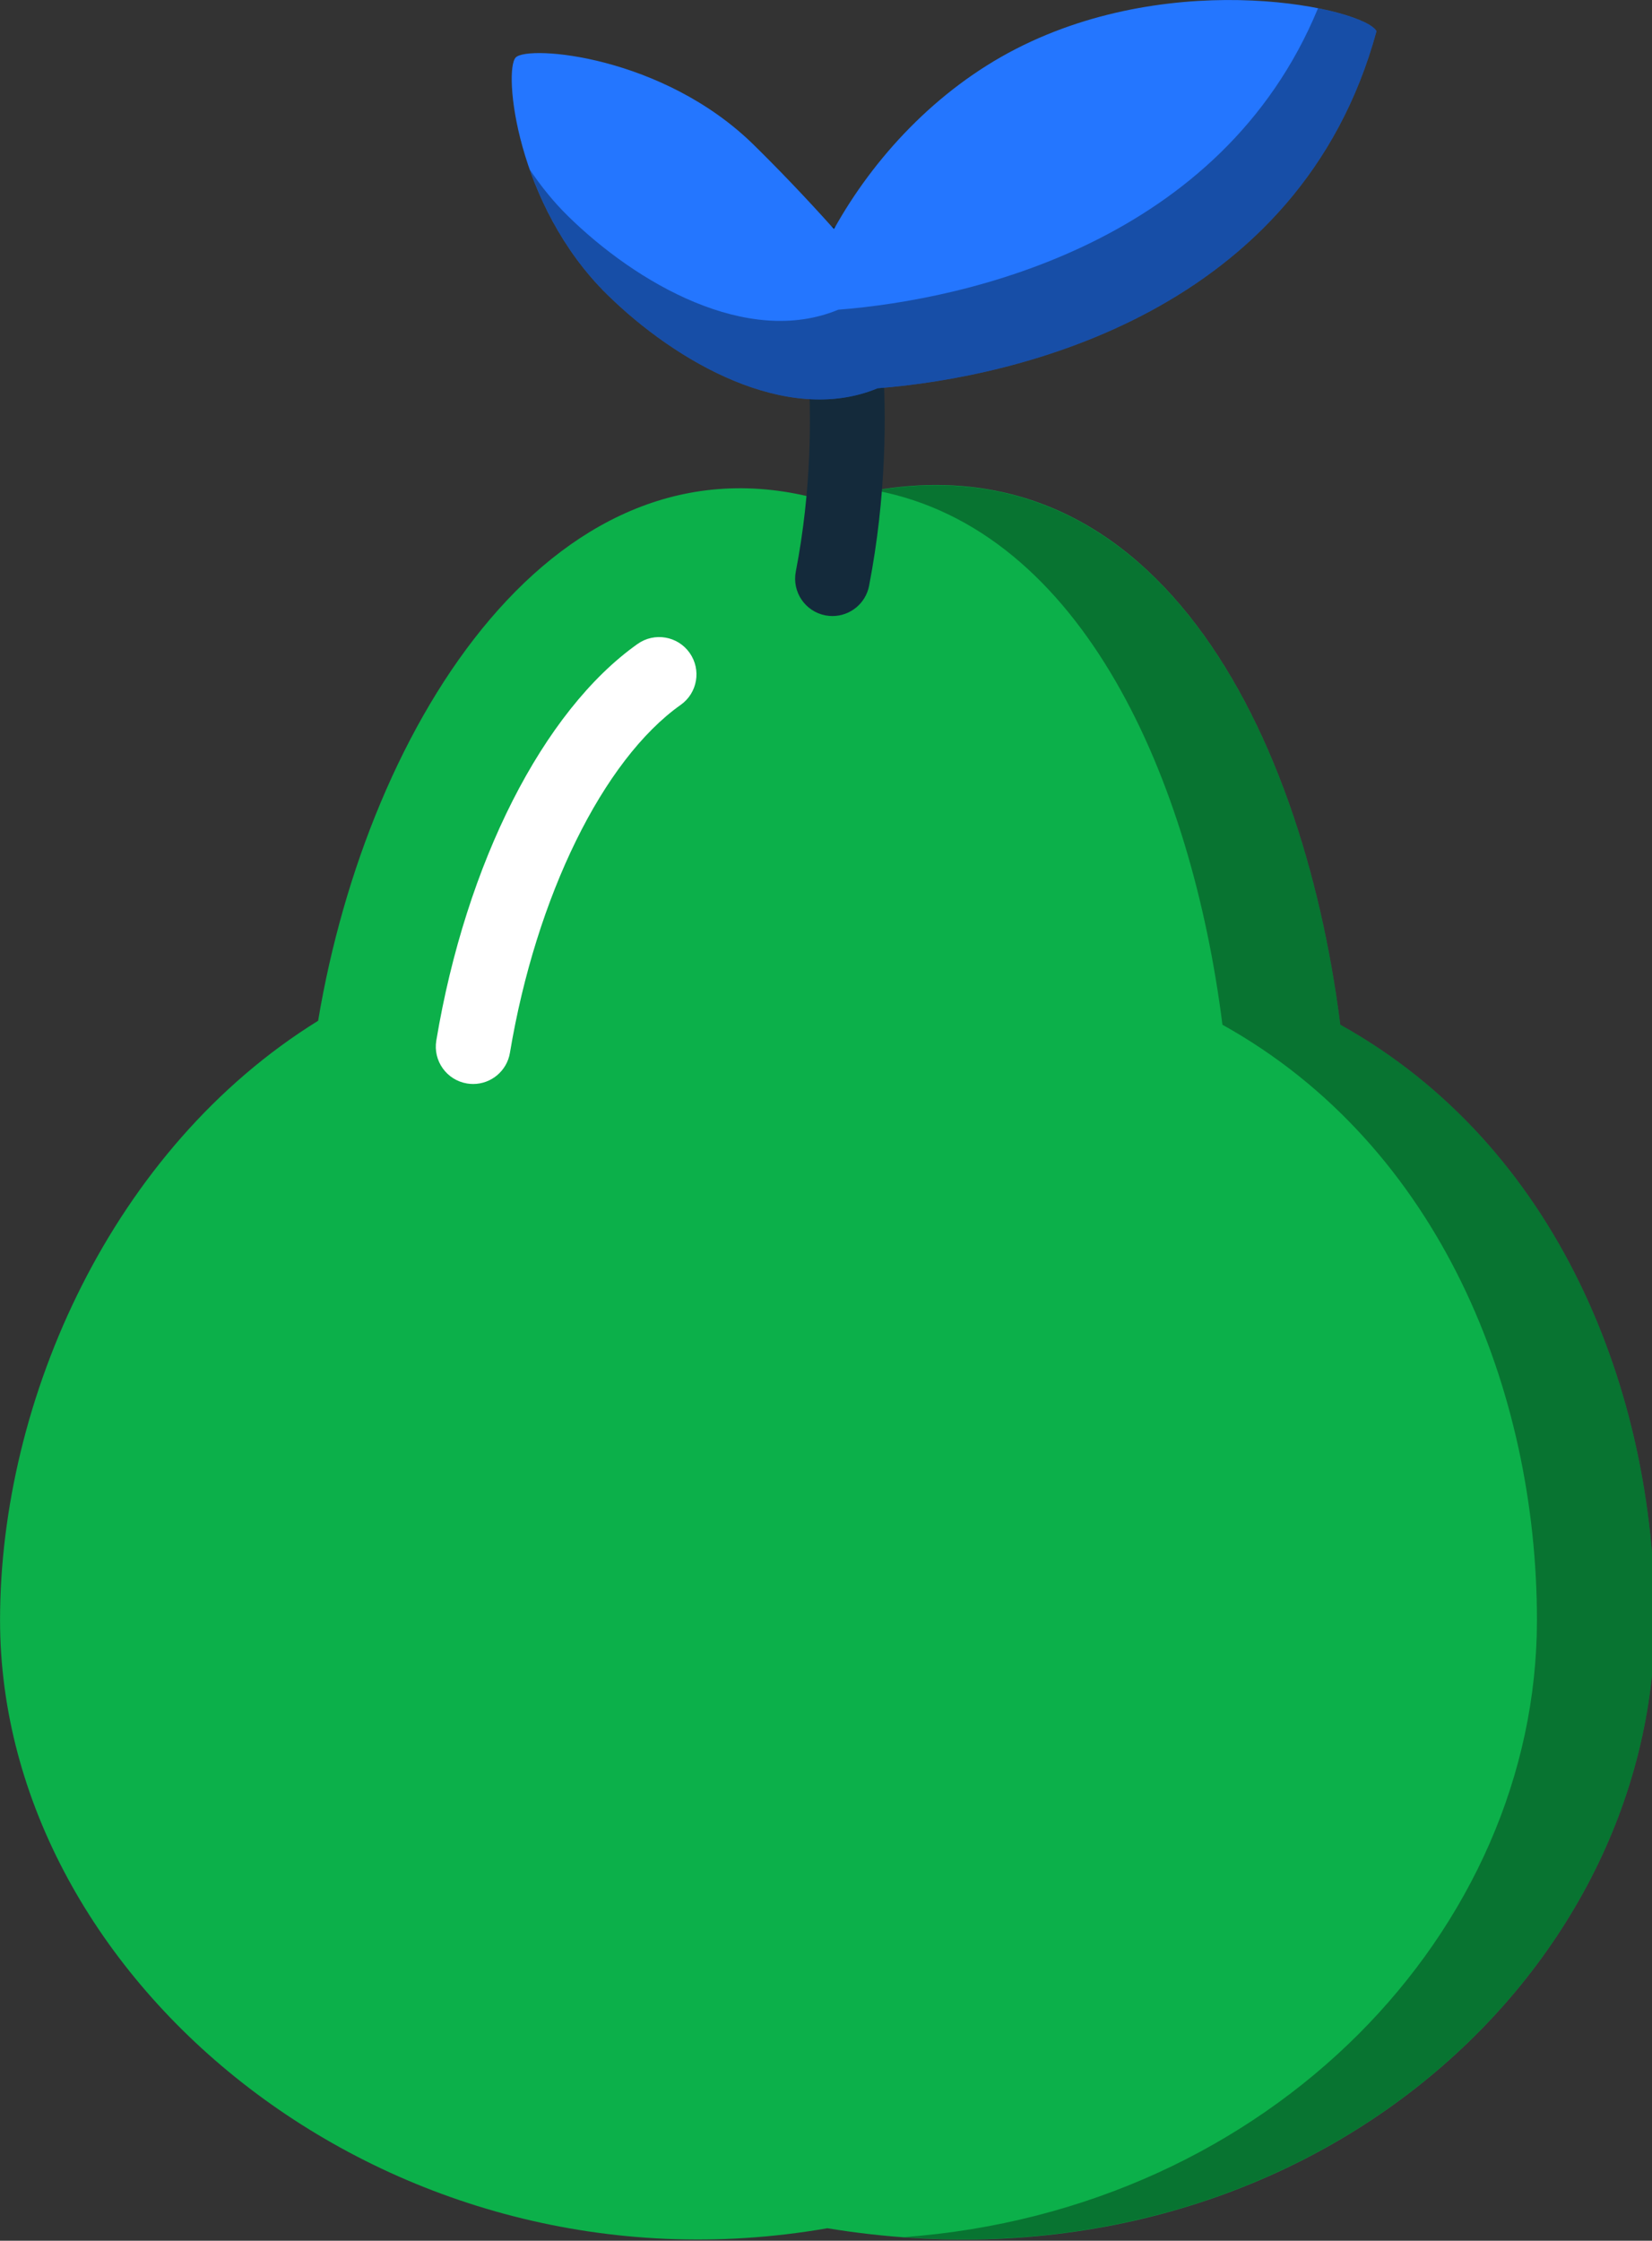
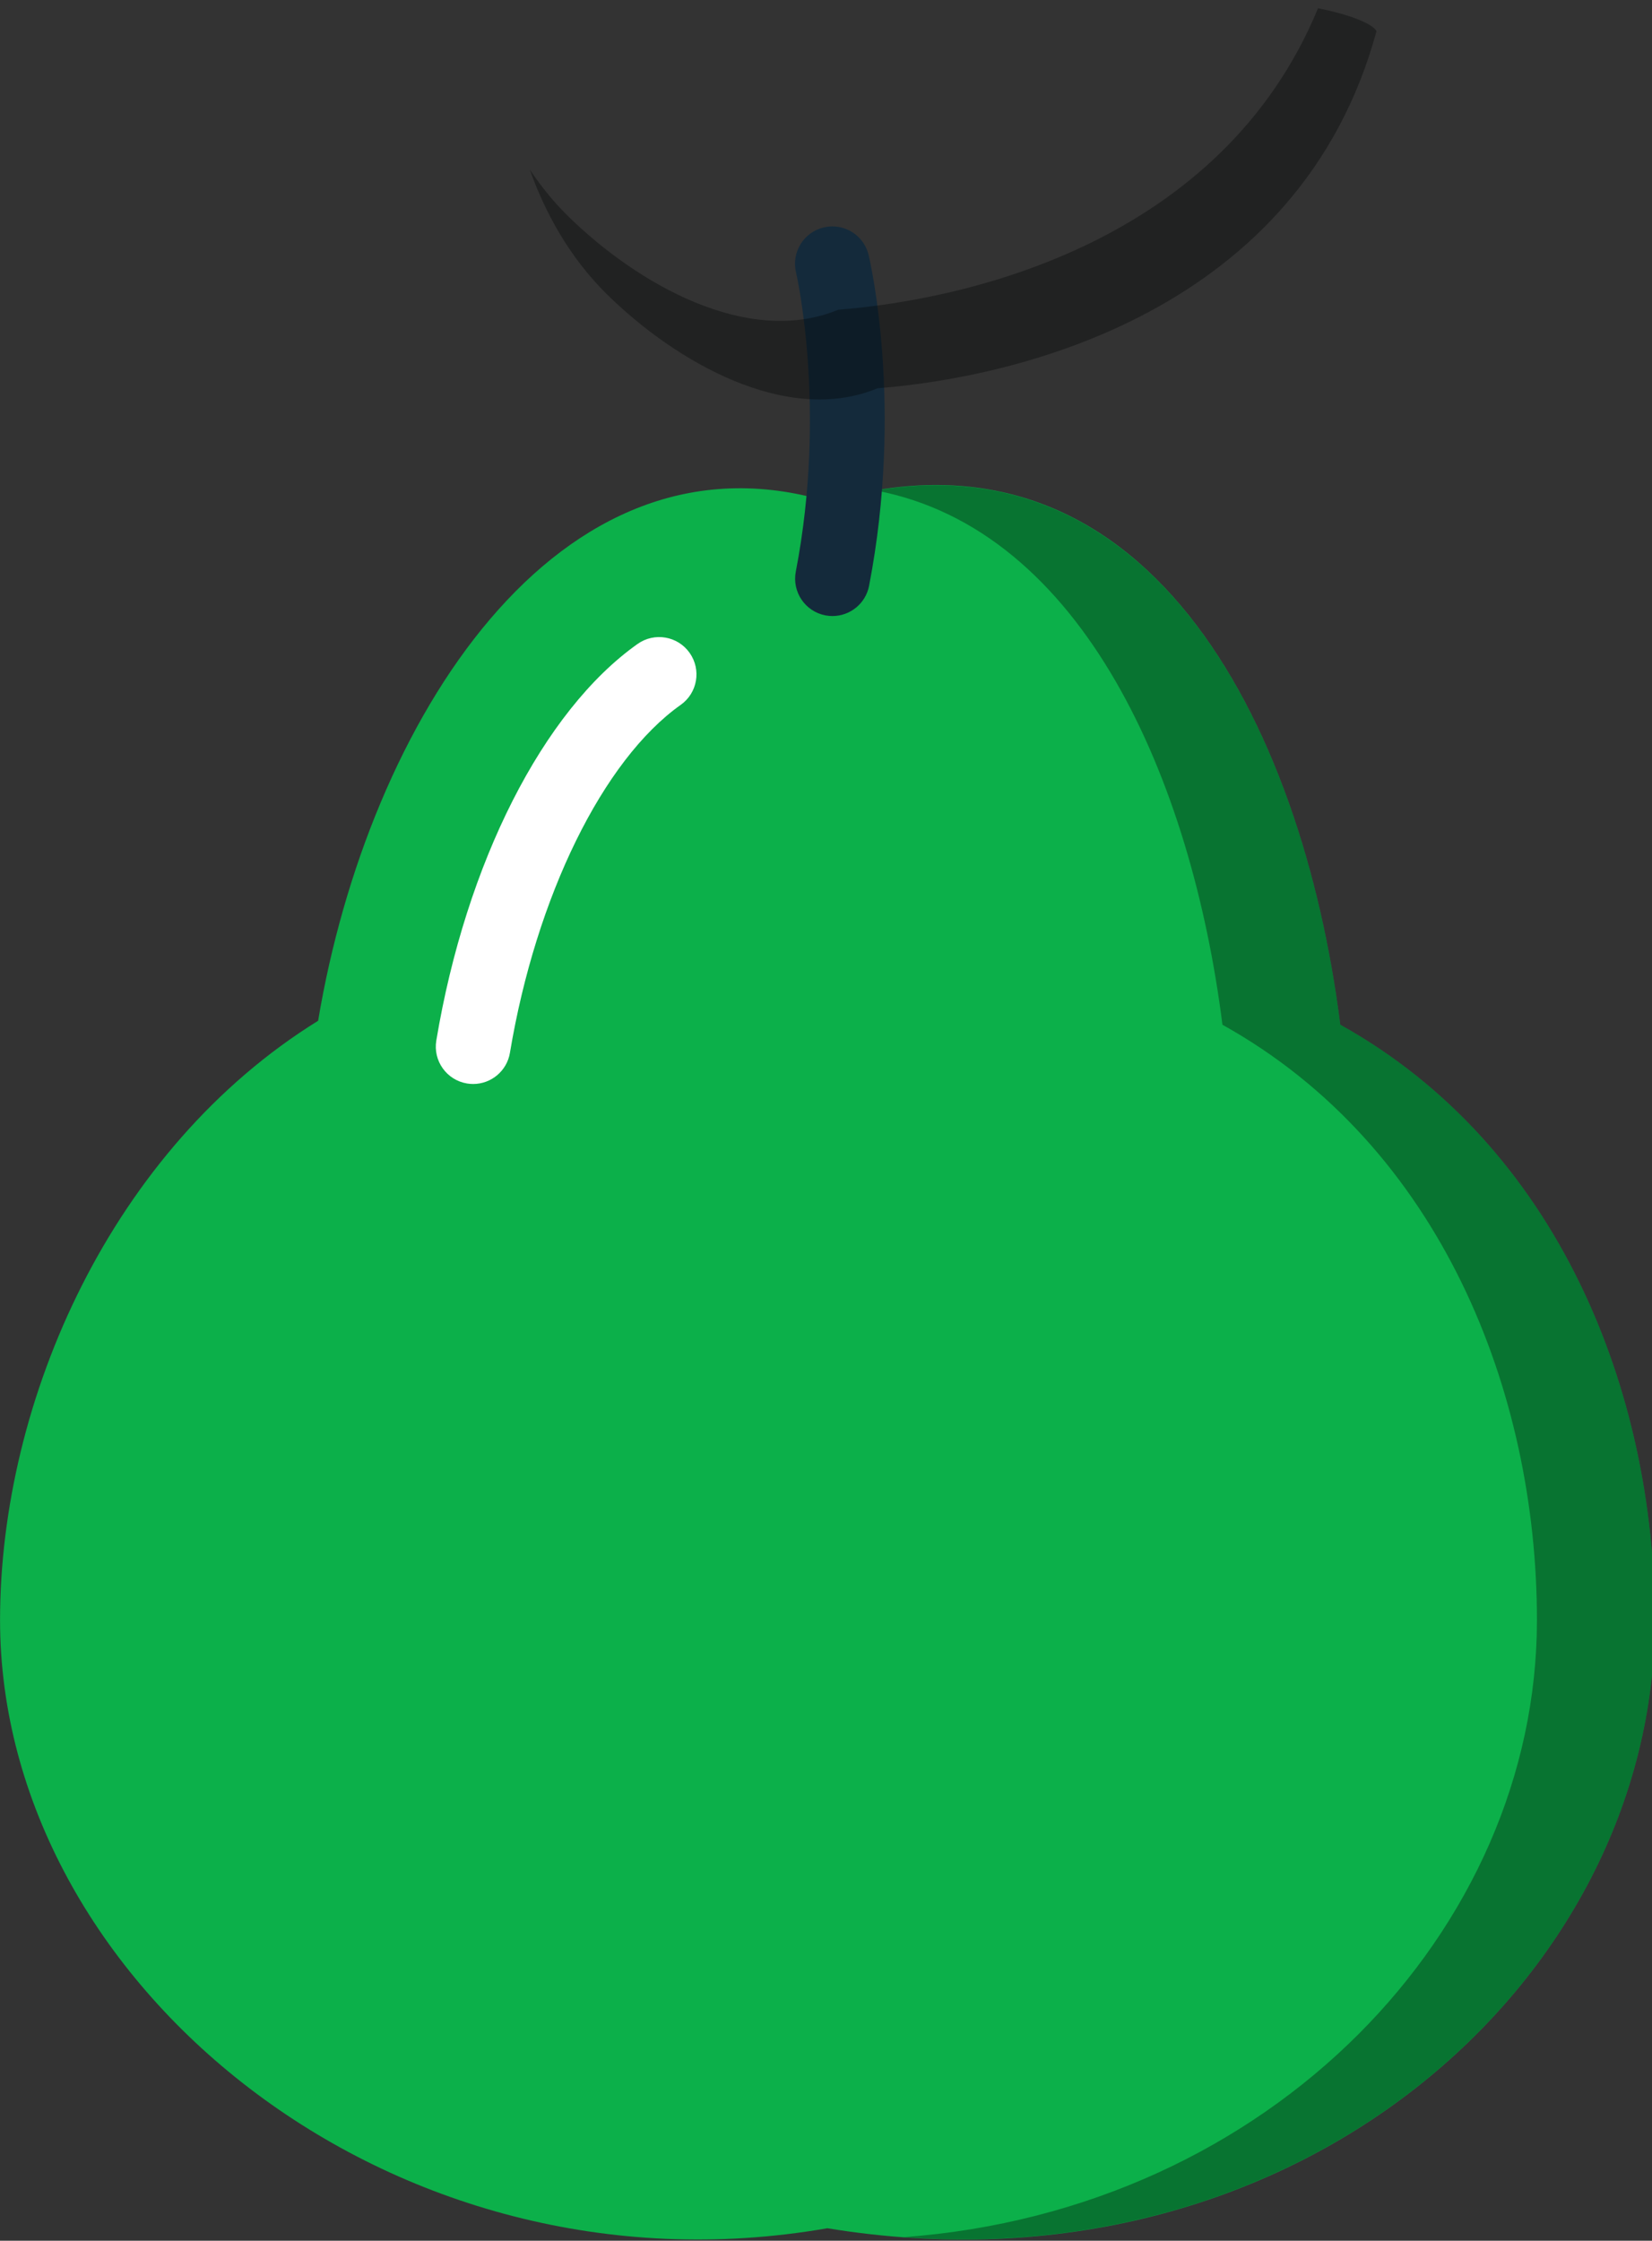
<svg xmlns="http://www.w3.org/2000/svg" preserveAspectRatio="xMidYMid" width="160" height="217" viewBox="0 0 160 217">
  <rect x="0" y="0" width="160" height="217" fill="#333333" stroke="none" />
  <defs>
    <style>

      .cls-3 {
        fill: #0cb04a;
      }

      .cls-4 {
        fill: #020403;
        opacity: 0.35;
      }

      .cls-5 {
        fill: #ffffff;
      }

      .cls-6 {
        fill: #142a3b;
      }

      .cls-7 {
        fill: #2476ff;
      }
    </style>
  </defs>
  <g id="group-166svg">
    <path d="M129.810,99.239 C150.938,110.994 160.270,134.810 160.270,156.898 C160.270,191.917 125.115,223.178 80.132,215.789 C37.739,223.173 0.005,191.917 0.005,156.898 C0.005,135.563 10.834,111.230 30.811,98.854 C35.644,69.894 54.021,40.773 80.132,48.565 C110.857,39.629 126.104,69.883 129.810,99.239 C129.810,99.239 129.810,99.239 129.810,99.239 Z" id="path-1" class="cls-3" fill-rule="evenodd" />
    <path d="M129.810,99.239 C126.299,71.421 112.414,42.820 84.826,47.501 C104.901,51.308 115.406,75.559 118.396,99.239 C139.523,110.994 148.856,134.809 148.856,156.898 C148.856,186.850 123.130,214.029 87.543,216.652 C128.915,219.668 160.270,189.967 160.270,156.898 C160.270,134.809 150.938,110.994 129.810,99.239 Z" id="path-2" class="cls-4" fill-rule="evenodd" />
    <path d="M45.827,104.976 C45.629,104.976 45.429,104.959 45.228,104.927 C43.258,104.598 41.929,102.735 42.258,100.766 C45.130,83.556 52.599,68.843 61.750,62.362 C63.384,61.205 65.636,61.594 66.789,63.221 C67.943,64.851 67.558,67.108 65.929,68.260 C58.407,73.587 51.915,86.813 49.388,101.956 C49.094,103.724 47.561,104.976 45.827,104.976 Z" id="path-3" class="cls-5" fill-rule="evenodd" />
    <path d="M80.628,59.659 C80.402,59.659 80.171,59.638 79.939,59.594 C77.980,59.216 76.697,57.320 77.075,55.359 C80.125,39.549 77.128,26.503 77.095,26.373 C76.638,24.432 77.839,22.486 79.780,22.024 C81.715,21.562 83.666,22.757 84.129,24.701 C84.270,25.289 87.531,39.316 84.173,56.730 C83.840,58.457 82.325,59.659 80.628,59.659 Z" id="path-4" class="cls-6" fill-rule="evenodd" />
-     <path d="M49.952,5.564 C51.162,4.336 64.221,5.375 73.033,14.059 C75.260,16.246 78.078,19.166 80.771,22.187 C84.585,15.305 90.679,8.704 98.382,4.743 C114.040,-3.294 132.196,0.848 133.319,3.020 C125.909,30.218 98.498,36.548 84.996,37.601 C76.197,41.254 65.426,35.040 58.794,28.513 C49.982,19.835 48.742,6.794 49.952,5.564 Z" id="path-5" class="cls-7" fill-rule="evenodd" />
    <path d="M127.653,0.799 C118.311,23.445 93.747,29.012 81.191,29.992 C72.393,33.645 61.622,27.429 54.989,20.903 C53.567,19.504 52.362,17.986 51.314,16.427 C52.722,20.425 55.078,24.854 58.794,28.513 C65.427,35.040 76.198,41.254 84.996,37.601 C98.498,36.548 125.909,30.218 133.319,3.020 C132.960,2.325 130.851,1.434 127.653,0.799 Z" id="path-6" class="cls-4" fill-rule="evenodd" />
  </g>
</svg>